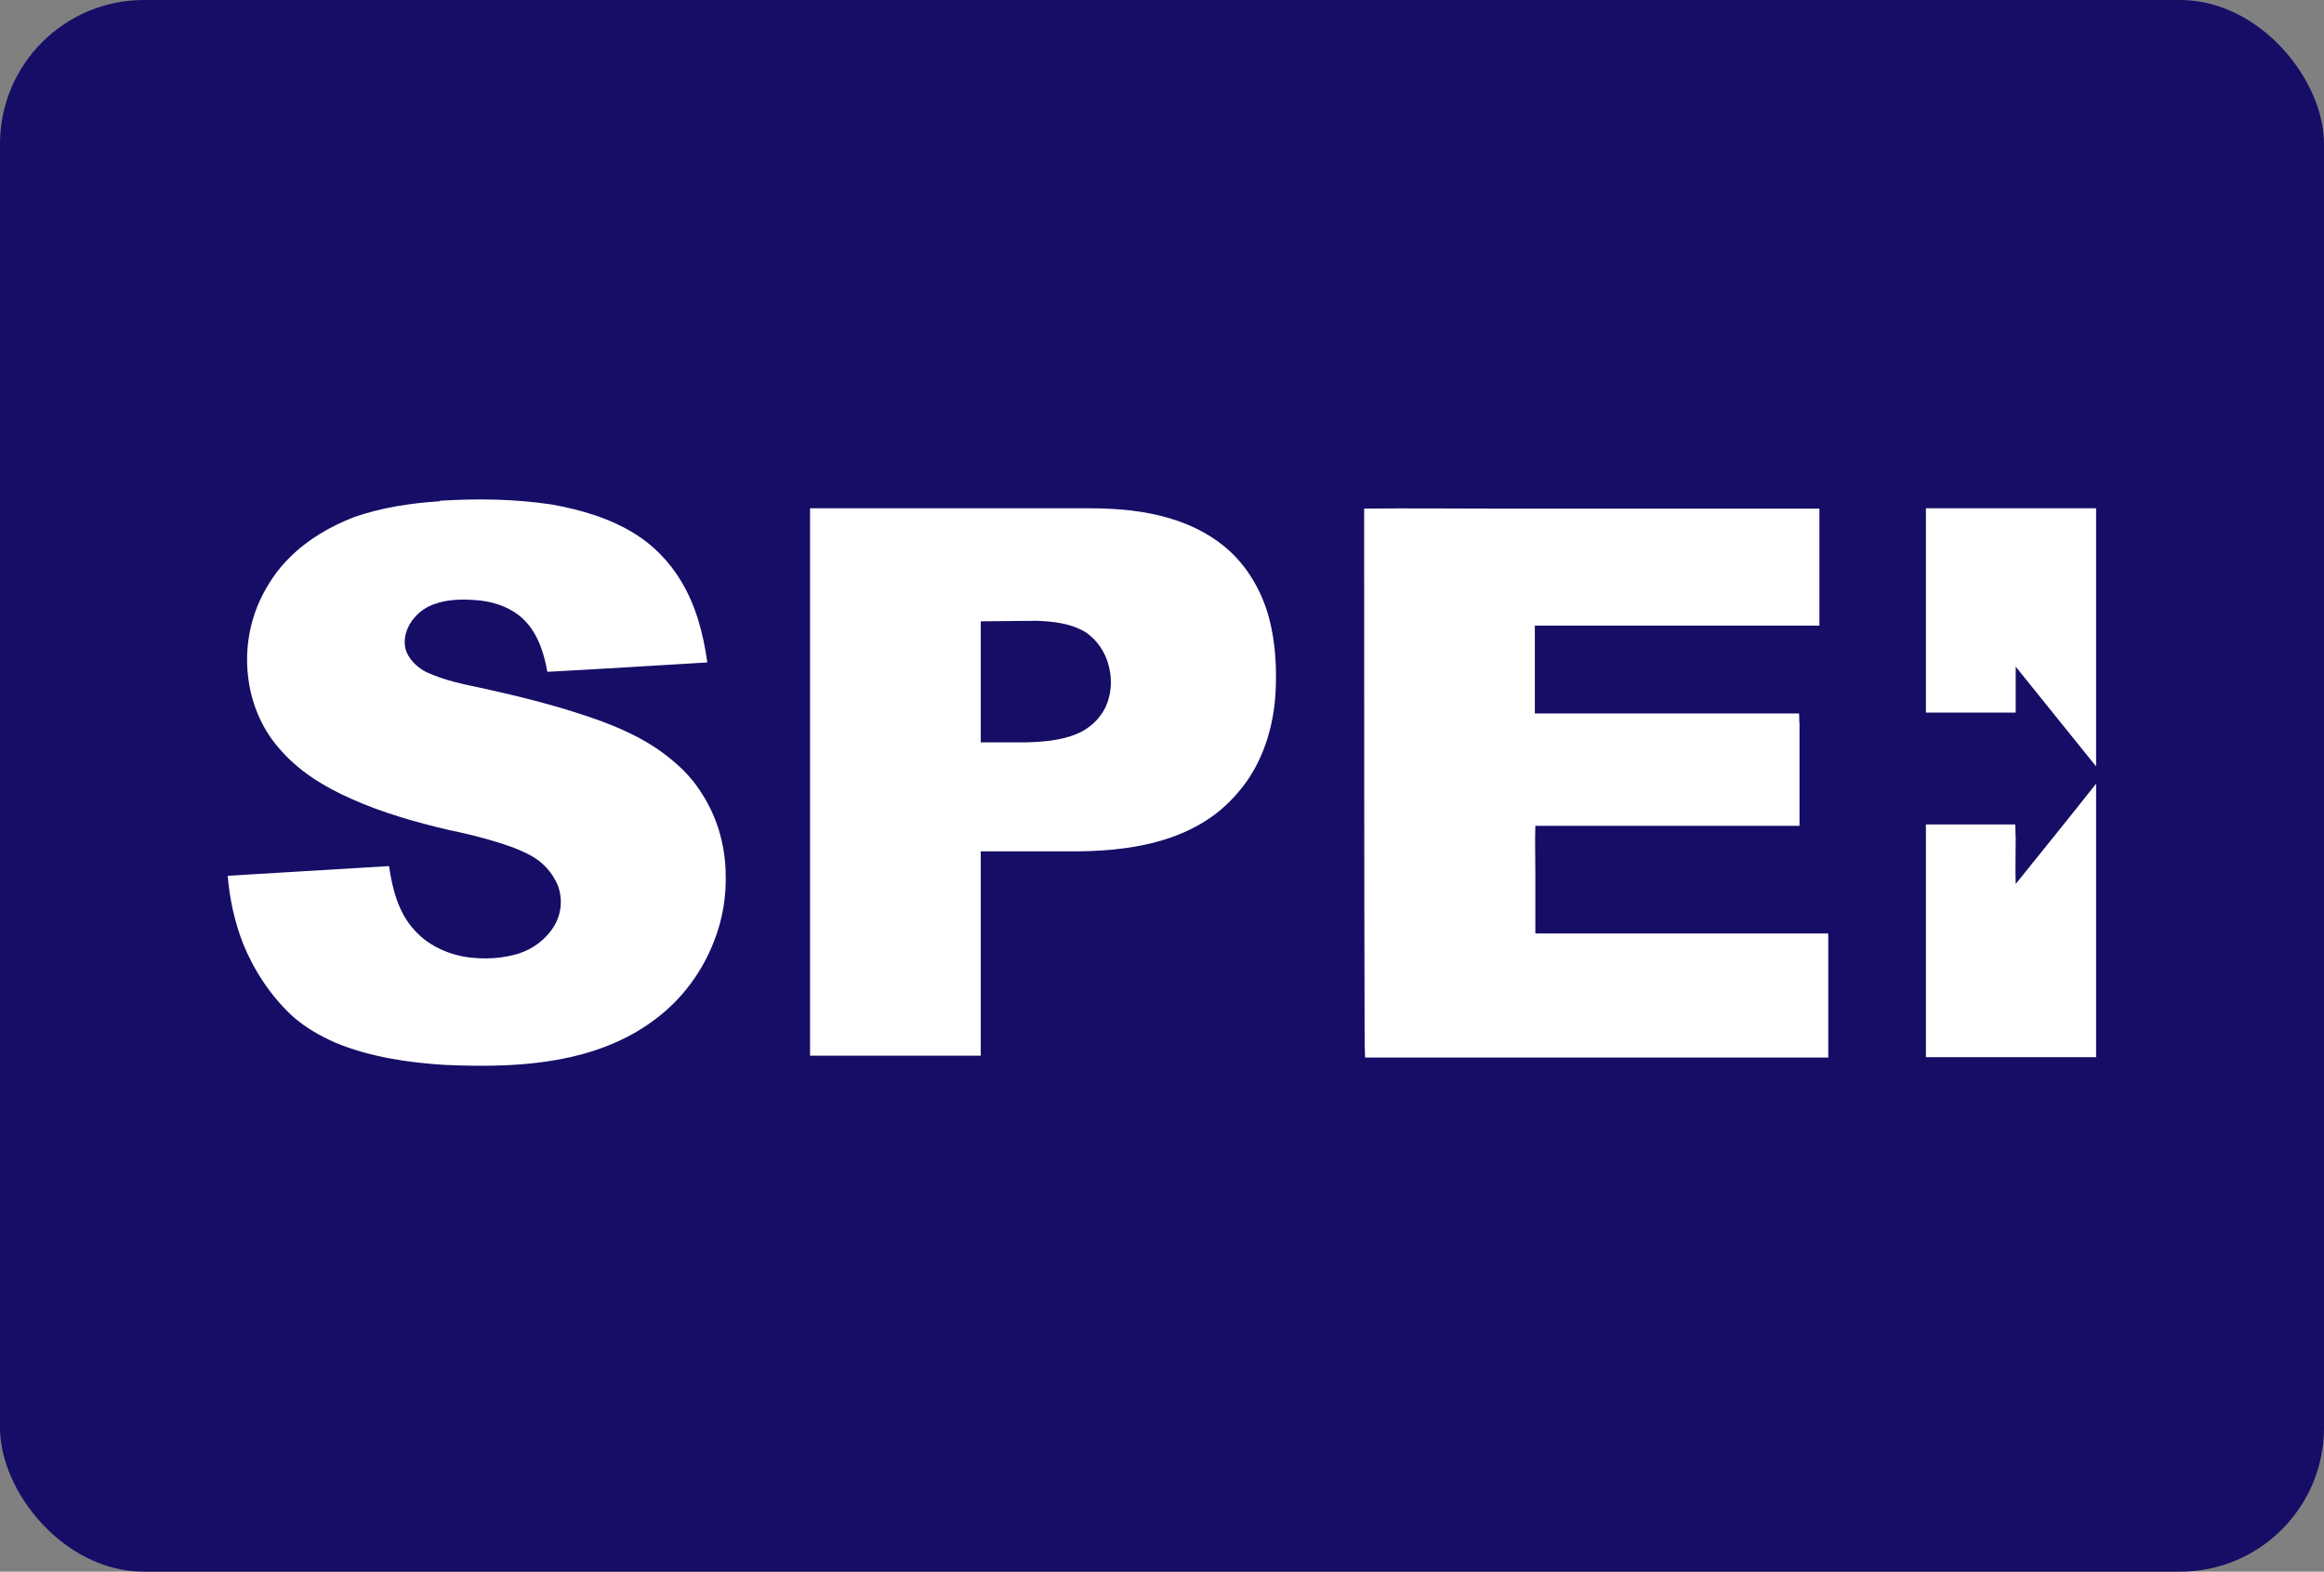
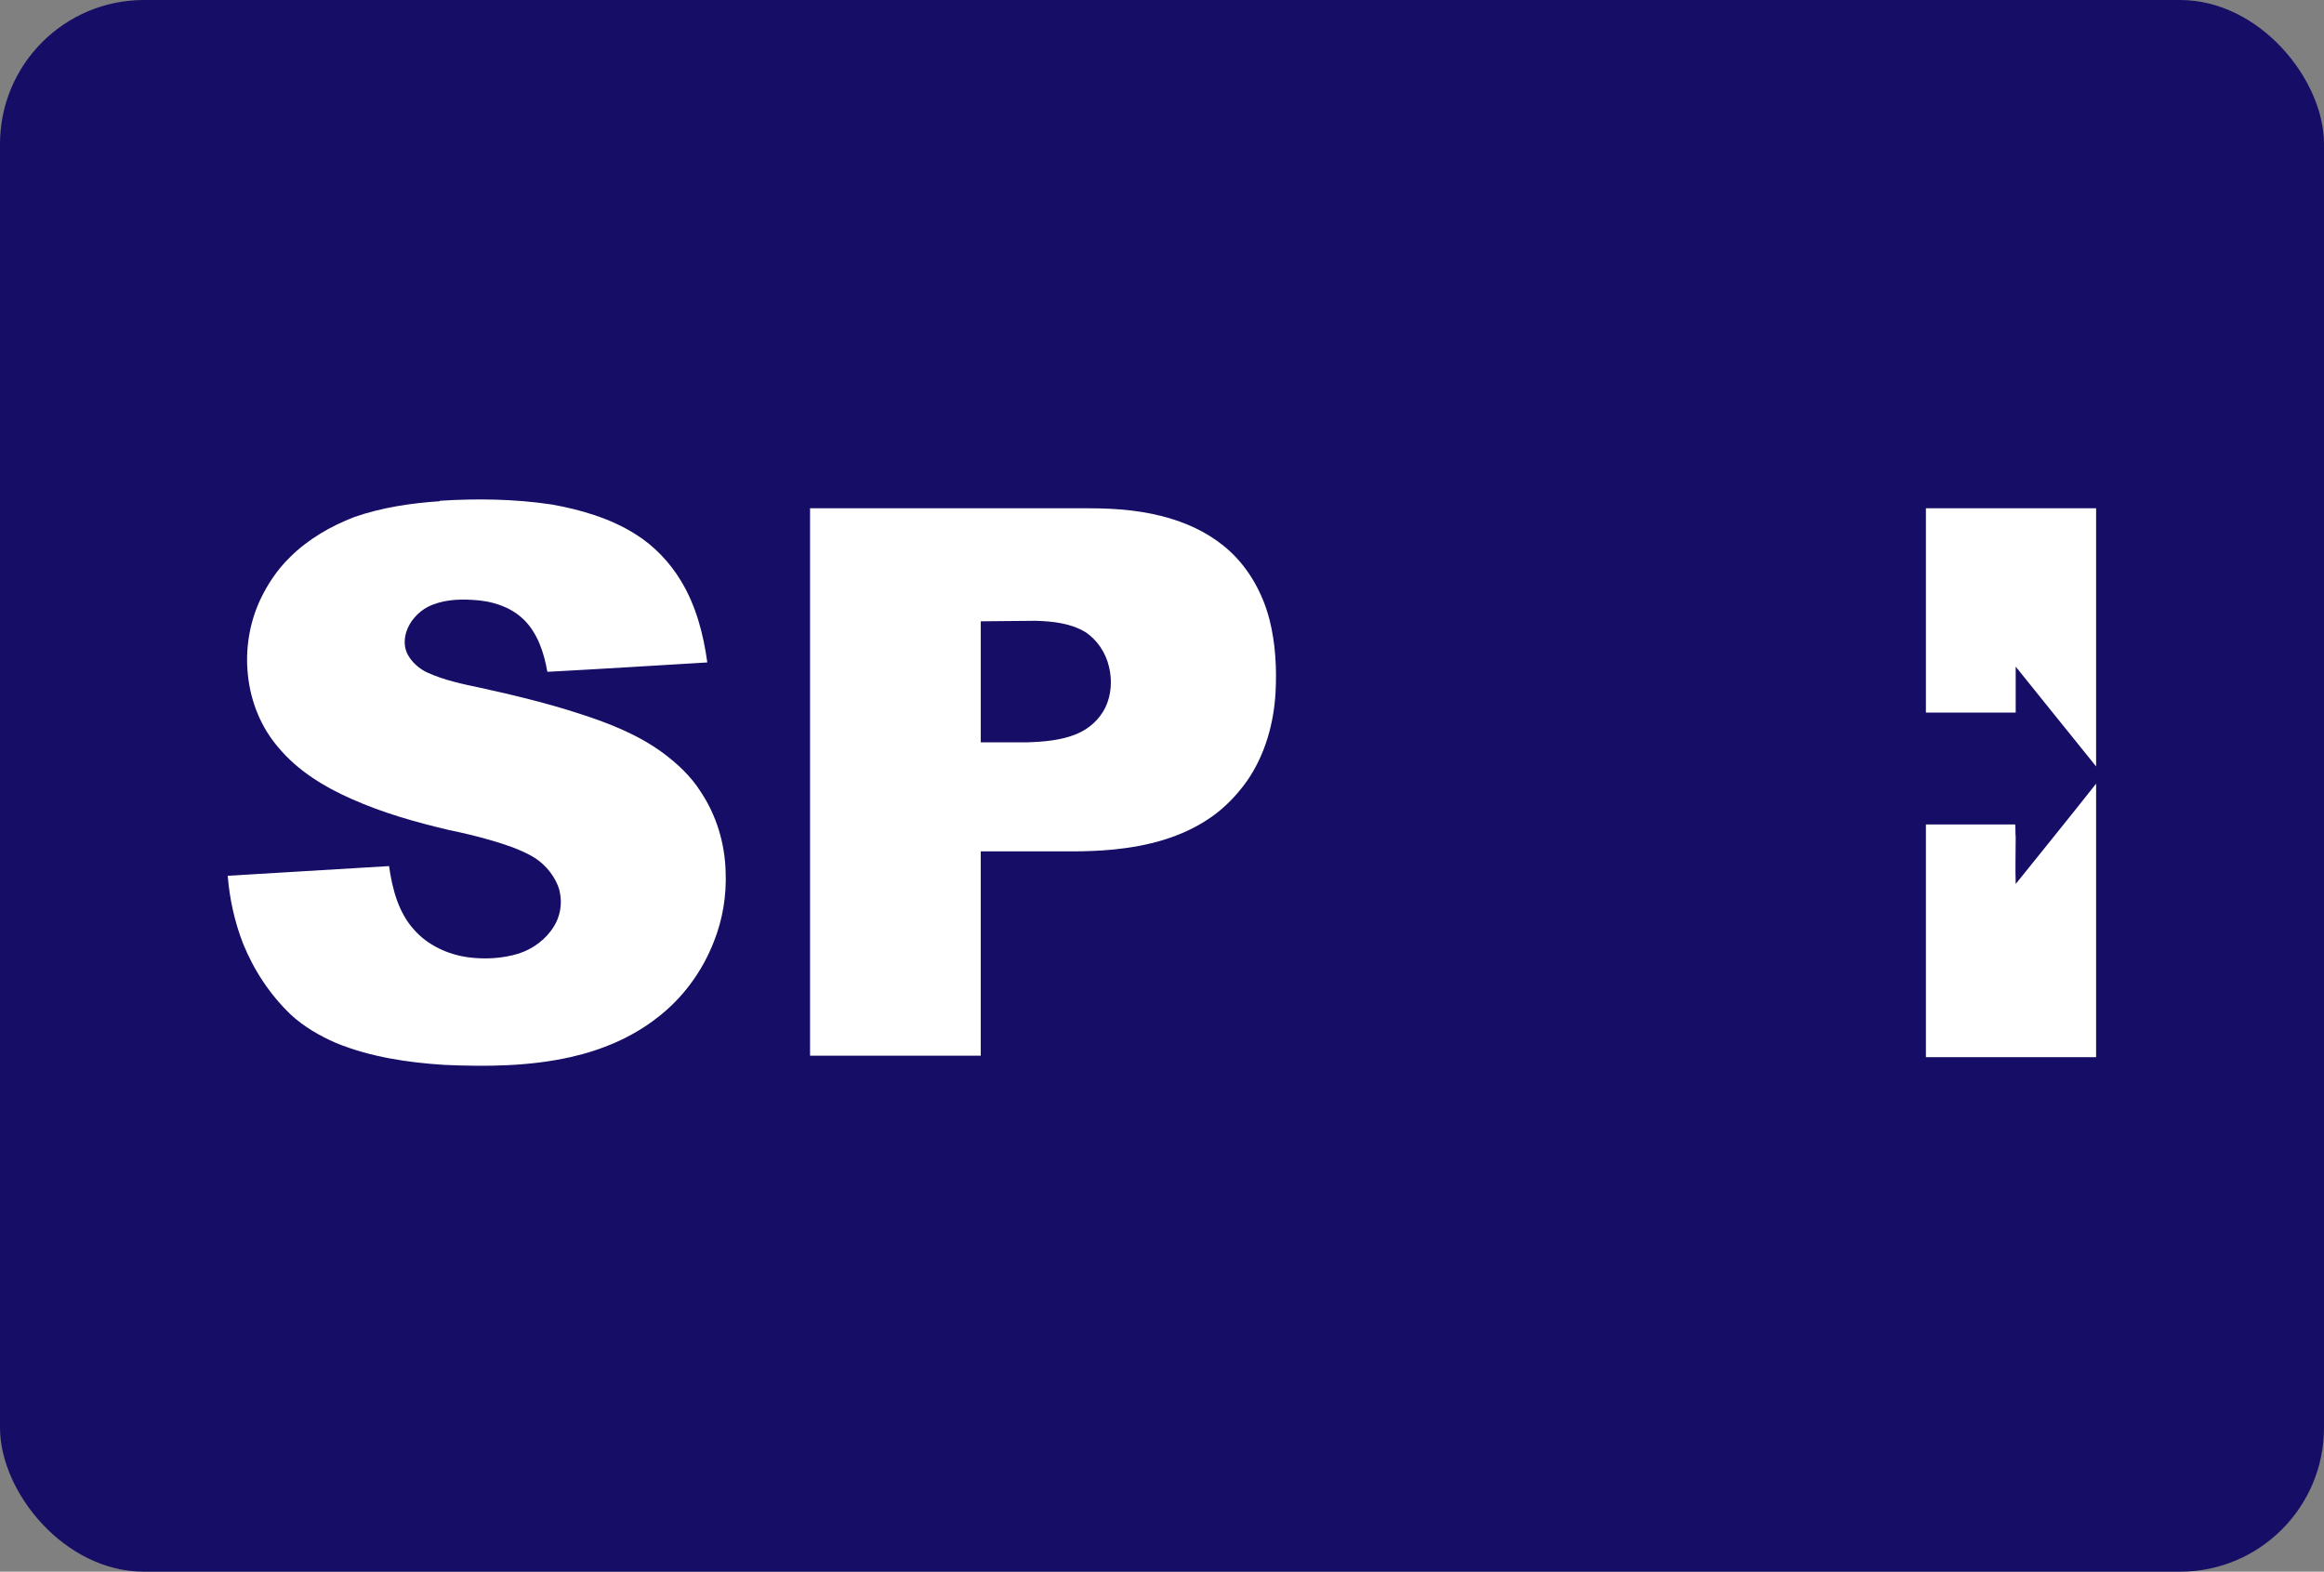
<svg xmlns="http://www.w3.org/2000/svg" viewBox="0 0 139 94">
  <rect x="0" y="0" width="139" height="94" fill="#808080" stroke="none" />
  <rect fill="#160d66" height="94" rx="8.61" width="139" />
  <g fill="#fff">
    <path d="m26.31 29.95c2.22-.14 4.45-.11 6.67.22 1.75.31 3.53.83 5.03 1.78 1.11.69 2.06 1.69 2.73 2.81.89 1.47 1.33 3.17 1.56 4.83v.03c-3.17.19-6.37.39-9.54.56l-.03-.03c-.19-1.11-.58-2.28-1.39-3.08s-1.97-1.14-3.06-1.19c-.92-.06-1.86 0-2.7.42-.58.31-1.08.86-1.28 1.5-.14.44-.14.97.11 1.39.25.44.67.81 1.14 1.03 1.03.47 2.11.69 3.2.92 2 .44 4 .92 5.95 1.56 1.75.56 3.48 1.25 4.95 2.33.86.64 1.67 1.39 2.25 2.31.95 1.42 1.45 3.08 1.5 4.78.06 1.42-.17 2.86-.7 4.19-.7 1.81-1.89 3.42-3.42 4.58-1.5 1.17-3.31 1.92-5.14 2.33-2.48.56-5.03.58-7.56.47-2.2-.14-4.42-.47-6.48-1.31-.97-.42-1.92-.97-2.7-1.69-1.25-1.19-2.22-2.67-2.86-4.25-.5-1.28-.81-2.67-.92-4.06 3.23-.19 6.45-.39 9.65-.58.19 1.36.56 2.78 1.5 3.81.81.92 2 1.47 3.2 1.64 1.03.14 2.09.08 3.06-.22.86-.28 1.64-.86 2.11-1.64.44-.72.53-1.64.22-2.44-.31-.75-.89-1.39-1.61-1.78-.78-.42-1.61-.69-2.48-.94-.78-.22-1.59-.42-2.39-.58-2-.47-3.98-1.03-5.84-1.86-1.64-.72-3.2-1.67-4.37-3.06-1.06-1.22-1.67-2.75-1.84-4.33-.17-1.53.08-3.11.72-4.5.44-.94 1.03-1.83 1.78-2.56 1.08-1.08 2.42-1.86 3.87-2.42 1.61-.56 3.37-.83 5.09-.94z" />
    <path d="m48.45 30.4h16.69c1.67 0 3.37.14 4.95.64 1.28.39 2.5 1.03 3.48 1.94 1.17 1.08 1.97 2.56 2.36 4.08.36 1.42.44 2.92.36 4.39-.11 1.86-.64 3.72-1.7 5.25-.61.86-1.36 1.64-2.22 2.22-1.7 1.17-3.75 1.69-5.78 1.89-.83.08-1.67.11-2.48.11h-5.45v12.22h-10.21zm10.21 6.75v7.25h2.7c1.03-.03 2.09-.11 3.03-.5.75-.31 1.36-.86 1.72-1.58.36-.75.42-1.64.22-2.44-.19-.83-.7-1.61-1.42-2.08-.89-.53-1.95-.64-2.95-.67-1.11 0-2.22.03-3.31.03z" />
    <path d="m120.56 52.87c1.61-2 3.23-4 4.81-6v16.36h-10.18v-13.92h5.34c.03.25 0 .5.03.75 0 .94-.03 1.86 0 2.81z" />
-     <path d="m81.6 30.42c2.59-.03 5.2 0 7.81 0h19.41v7h-17.02v5.25h15.8c.03.19 0 .44.03.64v6.08h-15.8c-.03.89 0 1.81 0 2.72v3.72h17.3c.08 0 .17-.03.22.03v7.39h-27.7c-.03-.22 0-.44-.03-.67-.03-10.75-.03-21.47-.03-32.17z" />
    <path d="m115.19 30.4h10.18v15.44c-1.61-2-3.23-4-4.81-5.97v2.75h-5.37z" />
  </g>
</svg>